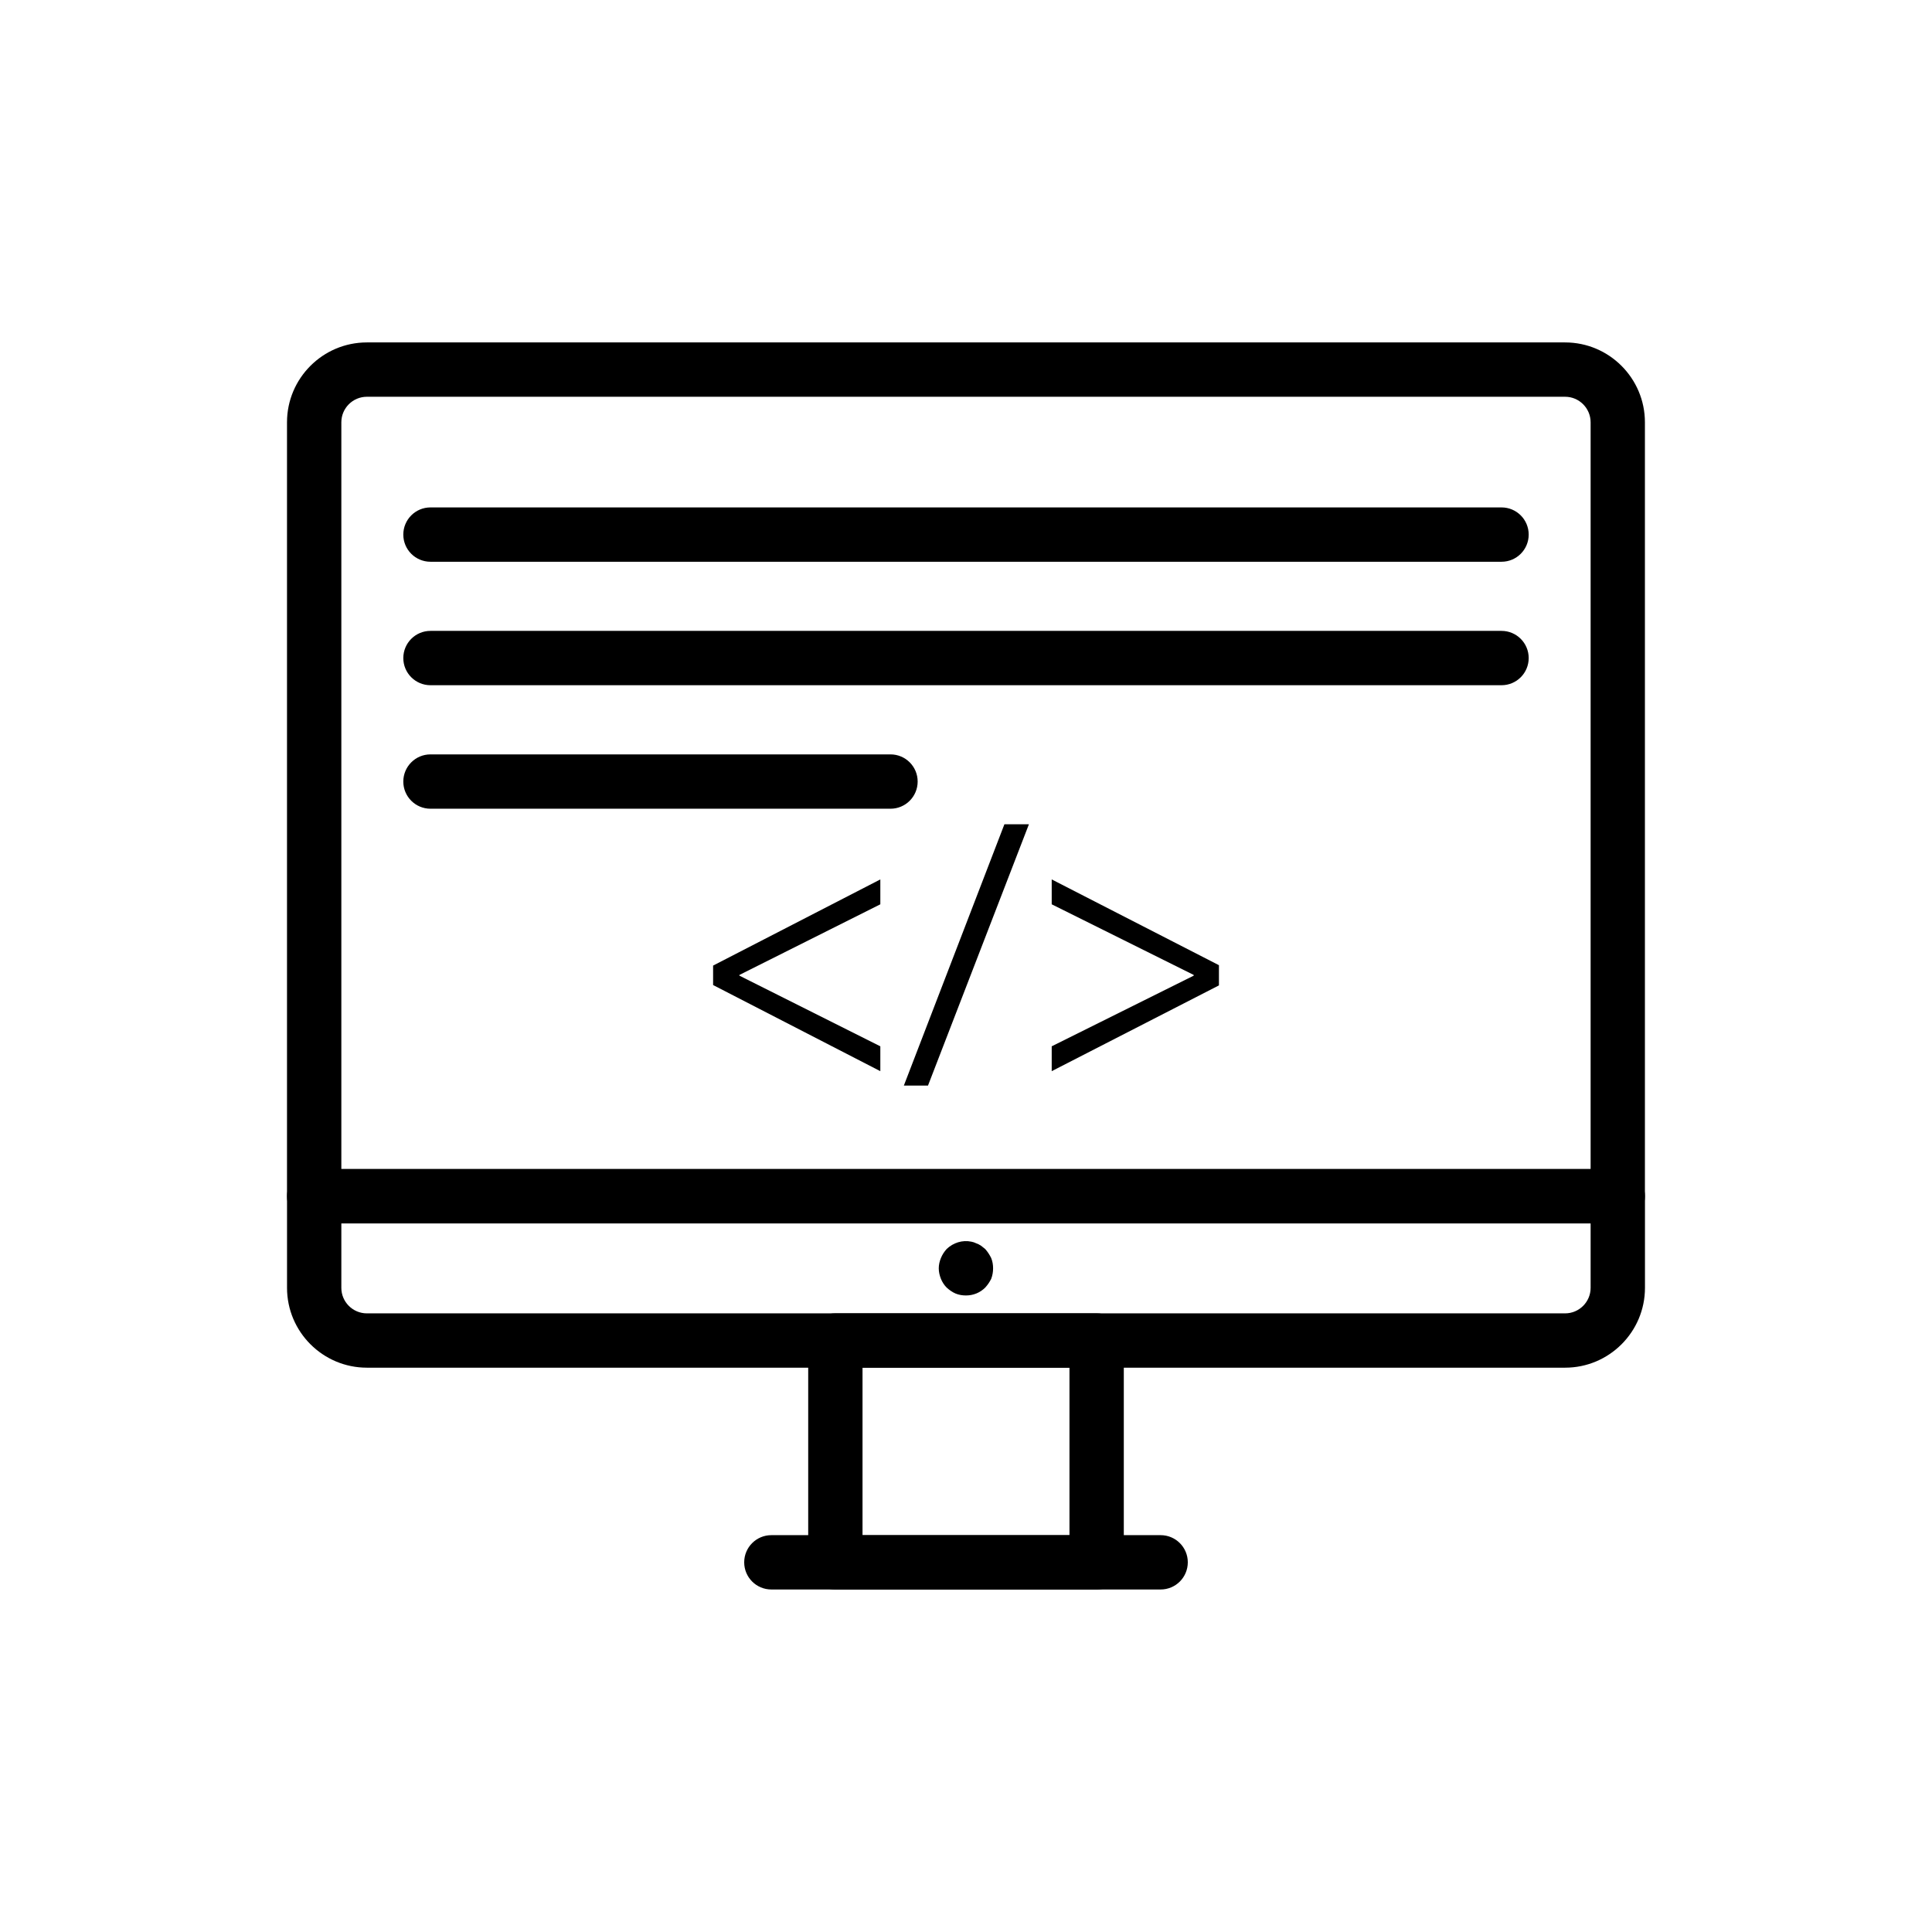
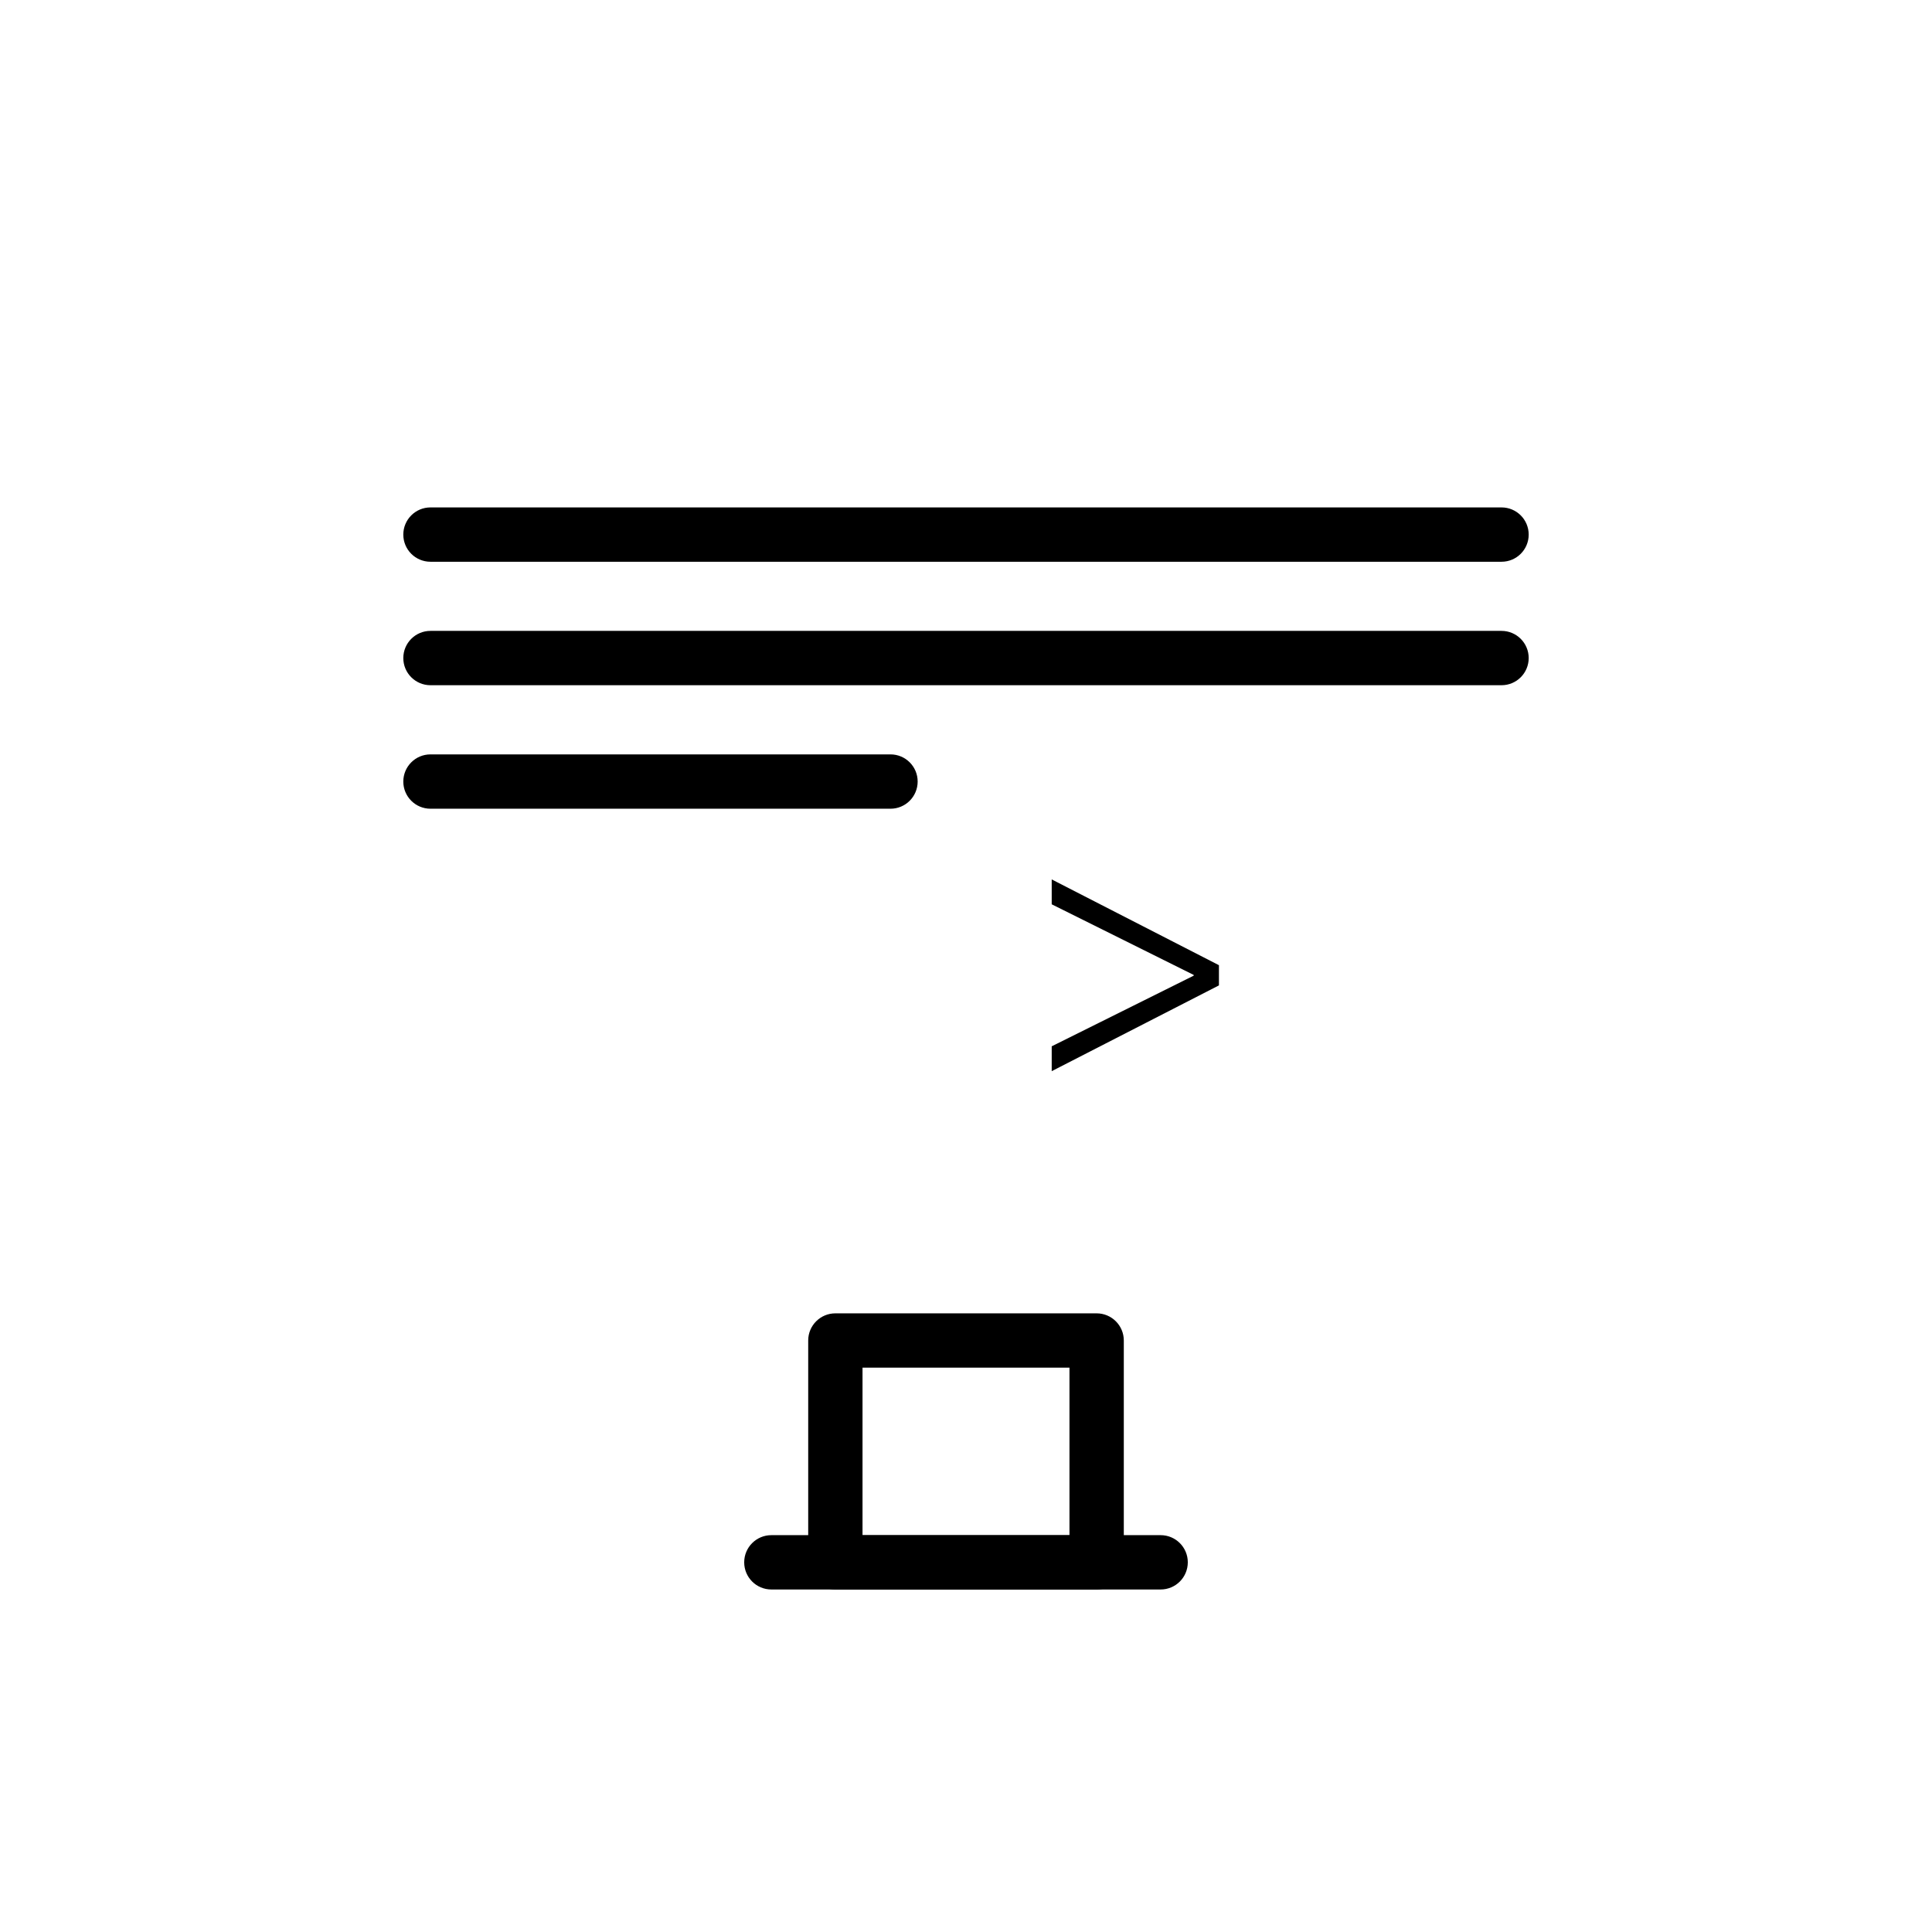
<svg xmlns="http://www.w3.org/2000/svg" fill="#000000" width="800px" height="800px" version="1.1" viewBox="144 144 512 512">
  <g>
    <path d="m434.62 565.25h-69.238c-3.977 0-7.199-3.219-7.199-7.199v-58.801c0-3.977 3.219-7.199 7.199-7.199h69.238c3.977 0 7.199 3.219 7.199 7.199v58.801c0 3.981-3.223 7.199-7.199 7.199zm-62.043-14.395h54.844v-44.406h-54.844z" />
    <path d="m451.58 565.23h-103.16c-3.977 0-7.199-3.219-7.199-7.199 0-3.977 3.219-7.199 7.199-7.199h103.16c3.977 0 7.199 3.219 7.199 7.199-0.004 3.981-3.223 7.199-7.199 7.199z" />
-     <path d="m572.73 468.21h-345.47c-3.977 0-7.199-3.219-7.199-7.199v-205.1c0-11.668 9.496-21.164 21.164-21.164h317.54c11.668 0 21.156 9.496 21.156 21.164v205.1c0 3.977-3.219 7.195-7.195 7.195zm-338.27-14.395h331.07v-197.9c0-3.731-3.035-6.769-6.762-6.769h-317.54c-3.734 0-6.769 3.035-6.769 6.769z" />
-     <path d="m558.77 506.45h-317.54c-11.668 0-21.164-9.488-21.164-21.156v-24.277c0-3.977 3.219-7.199 7.199-7.199h345.47c3.977 0 7.199 3.219 7.199 7.199v24.277c-0.004 11.668-9.492 21.156-21.16 21.156zm-324.31-38.234v17.078c0 3.727 3.035 6.762 6.769 6.762h317.54c3.727 0 6.762-3.035 6.762-6.762v-17.078z" />
-     <path d="m399.98 487.31c-0.934 0-1.871-0.148-2.734-0.508s-1.66-0.934-2.375-1.582c-0.648-0.648-1.152-1.441-1.512-2.305-0.359-0.934-0.578-1.801-0.578-2.805 0-0.934 0.219-1.871 0.578-2.734s0.863-1.66 1.512-2.375c1.73-1.66 4.176-2.445 6.551-1.945 0.43 0.078 0.859 0.219 1.293 0.438 0.43 0.141 0.863 0.359 1.293 0.648 0.359 0.289 0.723 0.578 1.082 0.863 0.648 0.719 1.152 1.512 1.582 2.375 0.359 0.863 0.508 1.801 0.508 2.734 0 0.934-0.148 1.871-0.508 2.805-0.43 0.863-0.934 1.59-1.582 2.305-1.371 1.367-3.168 2.086-5.109 2.086z" />
-     <path d="m332.98 399.89 44.316-22.832v6.594l-37.344 18.719v0.188l37.344 18.727v6.586l-44.316-22.824z" />
-     <path d="m383.53 431.69 26.648-69.246h6.496l-26.746 69.246z" />
    <path d="m467.03 405.14-44.316 22.73v-6.586l37.633-18.727v-0.188l-37.633-18.719v-6.594l44.316 22.73z" />
    <path d="m541.92 292.87h-283.84c-3.977 0-7.199-3.219-7.199-7.199 0-3.977 3.219-7.199 7.199-7.199h283.84c3.977 0 7.199 3.219 7.199 7.199s-3.219 7.199-7.199 7.199z" />
    <path d="m541.92 325.59h-283.84c-3.977 0-7.199-3.219-7.199-7.199 0-3.977 3.219-7.199 7.199-7.199h283.84c3.977 0 7.199 3.219 7.199 7.199s-3.219 7.199-7.199 7.199z" />
    <path d="m379.99 358.32h-121.91c-3.977 0-7.199-3.219-7.199-7.199 0-3.977 3.219-7.199 7.199-7.199h121.91c3.977 0 7.199 3.219 7.199 7.199-0.004 3.981-3.223 7.199-7.199 7.199z" />
  </g>
</svg>